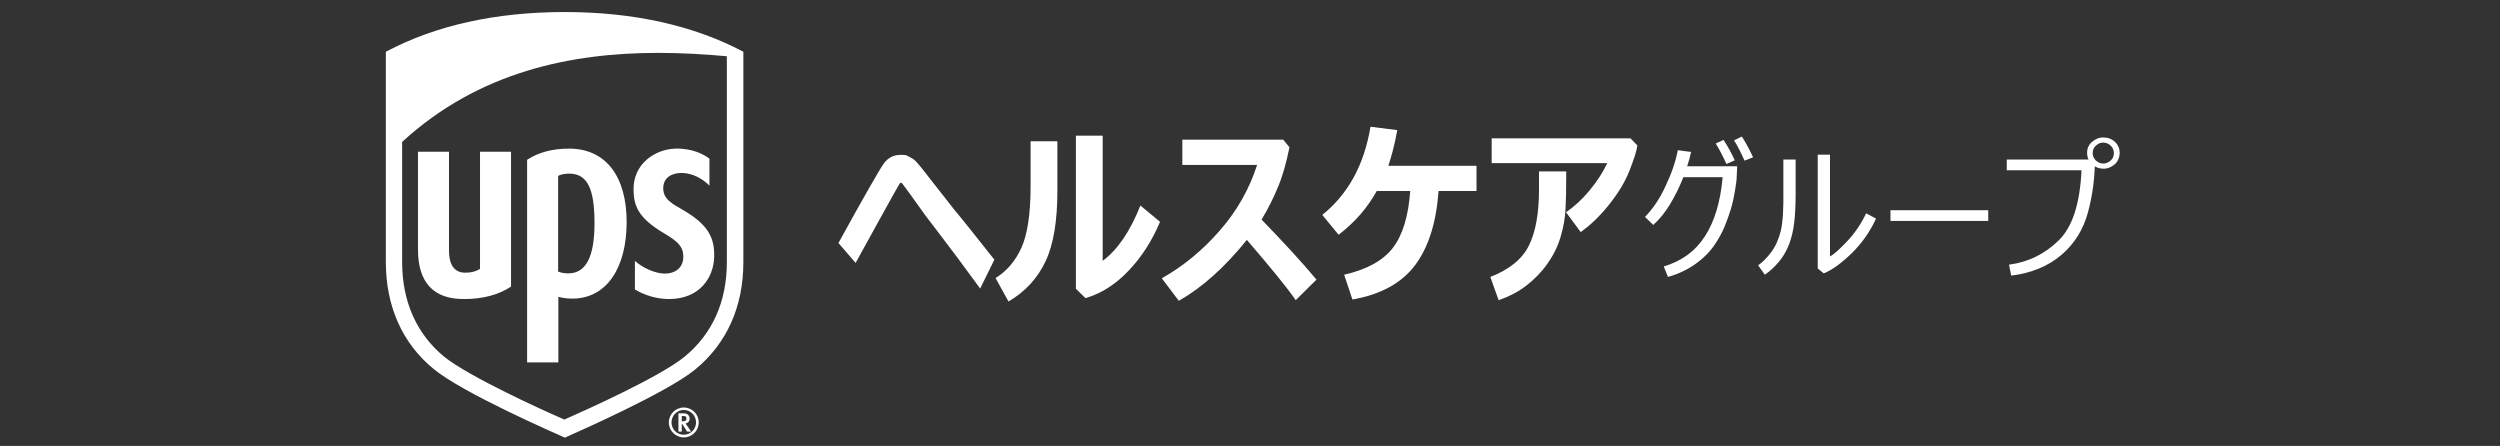
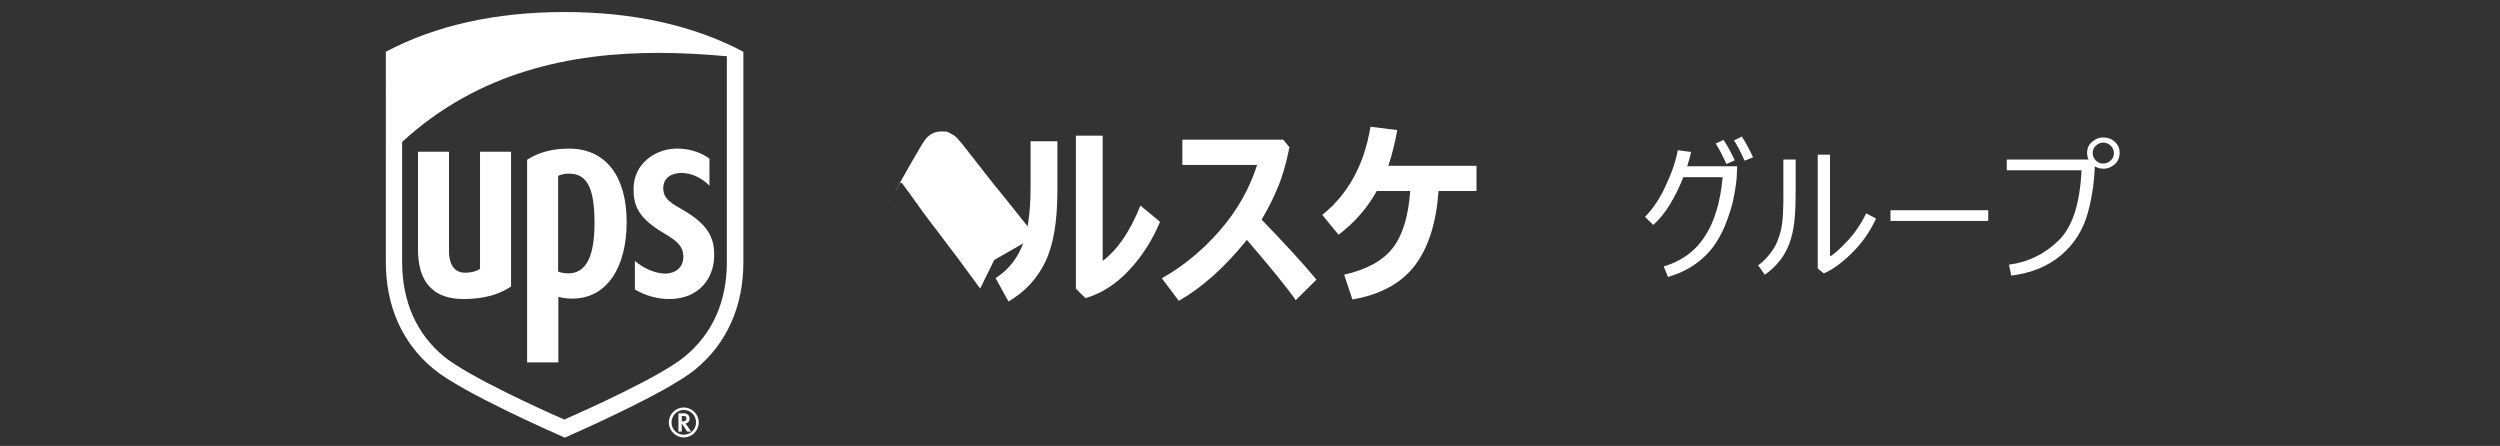
<svg xmlns="http://www.w3.org/2000/svg" xmlns:ns1="http://sodipodi.sourceforge.net/DTD/sodipodi-0.dtd" xmlns:ns2="http://www.inkscape.org/namespaces/inkscape" version="1.1" id="Layer_1" x="0px" y="0px" viewBox="0 0 1120.2 199.8" style="enable-background:new 0 0 1120.2 199.8;" xml:space="preserve" ns1:docname="UPS-Healhcare-logo_664642437_JA.svg" ns2:version="1.1 (c68e22c387, 2021-05-23)">
  <rect x="0" y="0" width="1120.2" height="199.8" fill="#333333" stroke="none" />
  <defs id="defs1012" />
  <ns1:namedview id="namedview1010" pagecolor="#ffffff" bordercolor="#666666" borderopacity="1.0" ns2:pageshadow="2" ns2:pageopacity="0.0" ns2:pagecheckerboard="0" showgrid="false" ns2:zoom="1.2327973" ns2:cx="466.82451" ns2:cy="88.822388" ns2:window-width="2560" ns2:window-height="1017" ns2:window-x="-8" ns2:window-y="-8" ns2:window-maximized="1" ns2:current-layer="Layer_1" />
  <style type="text/css" id="style919">
	.st0{display:none;}
	.st1{display:inline;fill:#4D4D4D;}
	.st2{display:inline;opacity:0.5;}
	.st3{fill:none;stroke:#232323;stroke-width:0.5;stroke-miterlimit:10;}
	.st4{fill:none;stroke:#232323;stroke-width:0.492;stroke-miterlimit:10;}
	.st5{fill:#FFFFFF;}
</style>
  <g id="UPS_HC_Logo">
</g>
  <g id="Marken_Logo">
</g>
  <g id="PS_Logo">
</g>
  <g id="Guides" class="st0">
    <path class="st1" d="M44,270H0v-14h44.6c4,0,9.8-1,9.8-7.4c0-2.8-0.7-5.1-1.7-6.6H0v-14h60.7c3.6,5.3,5.6,12.5,5.6,21.1   C66.3,263,58.8,270,44,270" id="path924" />
-     <path class="st1" d="M0,44V0h14v44.6c0,4,1,9.8,7.4,9.8c2.8,0,5.1-0.7,6.6-1.7V0h14v60.7c-5.3,3.6-12.5,5.6-21.1,5.6   C7,66.3,0,58.8,0,44" id="path926" />
    <g class="st2" id="g956">
      <line class="st3" x1="1279.5" y1="0.5" x2="1279.5" y2="271.5" id="line928" />
      <line class="st4" x1="0" y1="229.3" x2="1622" y2="229.3" id="line930" />
      <line class="st4" x1="0" y1="187" x2="1622" y2="187" id="line932" />
      <line class="st4" x1="0" y1="83.7" x2="1622" y2="83.7" id="line934" />
      <line class="st4" x1="0" y1="41.7" x2="1622" y2="41.7" id="line936" />
      <line class="st3" x1="203.5" y1="0" x2="203.5" y2="271" id="line938" />
      <line class="st3" x1="248.5" y1="0" x2="248.5" y2="271" id="line940" />
      <line class="st3" x1="1578.9" y1="0" x2="1578.9" y2="271" id="line942" />
      <line class="st3" x1="1536.6" y1="0" x2="1536.6" y2="271" id="line944" />
      <line class="st3" x1="42.1" y1="0" x2="42.1" y2="271" id="line946" />
      <line class="st3" x1="893.5" y1="0" x2="893.5" y2="271" id="line948" />
      <line class="st3" x1="935.5" y1="0" x2="935.5" y2="271" id="line950" />
-       <line class="st3" x1="977.3" y1="0" x2="977.3" y2="271" id="line952" />
      <line class="st3" x1="1237.5" y1="0.5" x2="1237.5" y2="271.5" id="line954" />
    </g>
  </g>
  <g id="Reference" class="st0">
</g>
  <g id="Divider_Line-4" style="fill:#ffffff" transform="translate(-29.612,-54.806)">
    <g id="g91" style="fill:#ffffff">
      <g id="g75" style="fill:#ffffff">
        <path class="st5" d="m 333.6,240 v 8.2 h 1.5 v -3.4 h 0.2 c 0.1,0.2 2.2,3.4 2.2,3.4 h 1.8 c 0,0 -2.2,-3.3 -2.5,-3.6 1.1,-0.3 1.8,-1 1.8,-2.2 0,-1.2 -0.7,-2.4 -2.7,-2.4 z m 2.2,1.2 c 1.3,0 1.4,0.6 1.4,1.1 0,0.8 -0.3,1.3 -1.9,1.3 h -0.2 v -2.4 z m 5.7,2.9 c 0,3 -2.5,5.5 -5.5,5.5 -3.1,0 -5.5,-2.5 -5.5,-5.5 0,-3.1 2.5,-5.6 5.5,-5.6 3.1,0 5.5,2.5 5.5,5.6 m -5.5,-6.7 c -3.7,0 -6.7,3 -6.7,6.7 0,3.7 3,6.7 6.7,6.7 3.7,0 6.7,-3 6.7,-6.7 0,-3.7 -3,-6.7 -6.7,-6.7 M 224,220.2 c -14.1,-11.5 -21.5,-28.1 -21.5,-48 V 78 c 22.2,-11.8 49.2,-17.8 80.1,-17.8 30.9,0 57.8,6 80.1,17.8 v 94.3 c 0,19.8 -7.4,36.4 -21.5,48 -12.9,10.6 -53.8,28.5 -58.5,30.6 -4.9,-2.2 -45.9,-20.1 -58.7,-30.7 z M 355.2,80 c -9.9,-0.9 -20.2,-1.5 -30.6,-1.5 -38.8,0 -80.4,8.3 -114.8,39.9 v 53.9 c 0,17.6 6.5,32.2 18.8,42.3 10.9,8.9 44.4,24.1 53.9,28.2 9.3,-4.1 42.8,-19.1 53.9,-28.2 12.4,-10.2 18.9,-24.6 18.9,-42.3 V 80 m -138.4,86.6 v -43.8 h 13.9 v 44.4 c 0,4 1,9.8 7.3,9.8 2.8,0 5.1,-0.7 6.6,-1.7 v -52.5 h 13.9 v 60.4 c -5.3,3.6 -12.5,5.6 -21,5.6 -13.7,0.1 -20.7,-7.4 -20.7,-22.2 m 62.8,50.6 h -13.9 v -90.8 c 5.1,-3.3 11.2,-5 18.8,-5 16.6,0 25.8,12.6 25.8,32.9 0,20.4 -8.9,34.3 -24.3,34.3 -2.9,0 -4.9,-0.4 -6.3,-0.8 v 29.4 z m 0,-40.7 c 1,0.4 2.6,0.8 4.5,0.8 8,0 11.8,-7.4 11.8,-22.6 0,-15.6 -3.3,-22.1 -11.4,-22.1 -1.9,0 -3.8,0.4 -4.9,1 z m 33.8,-36.9 c -0.1,-11.3 9.5,-17.9 18.7,-18.2 7.7,-0.2 12.8,2.6 15.3,4.5 V 138 c -2.9,-3 -7.6,-5.7 -12.5,-5.7 -3.9,0 -8.1,1.7 -8.2,6.7 -0.1,5.1 4,7.1 9.2,10.1 11.6,6.8 13.9,13 13.6,21.1 -0.3,8.9 -6.4,18.6 -20.2,18.6 -5.5,0 -11,-1.7 -15.3,-4.3 v -12.8 c 3.6,3.2 8.9,5.6 13.3,5.7 5.1,0 8.5,-2.9 8.4,-7.8 -0.1,-4.4 -2.6,-6.7 -8.7,-10.3 -11.5,-6.8 -13.6,-12.3 -13.6,-19.7" id="path45" style="fill:#ffffff" ns2:connector-curvature="0" />
      </g>
    </g>
  </g>
  <g transform="translate(-29.612,-34.806)" id="g104" style="fill:#ffffff">
-     <path ns2:connector-curvature="0" class="cls-2" d="m 475.1,151.3 -6.3,12.8 c -7.5,-10.3 -13.6,-18.5 -18.4,-24.7 -4.8,-6.2 -8,-10.5 -9.7,-13 -1.7,-2.5 -4,-5.6 -6.9,-9.5 -0.2,-0.1 -0.4,-0.2 -0.6,-0.2 -0.2,0 -0.1,0 -0.2,0 0,0 -1,1.5 -2.7,4.6 -1.7,3 -3.9,7 -6.6,11.9 l -10.7,19.4 -7.7,-8.9 c 11.6,-21.1 18.4,-32.9 20.3,-35.6 1.9,-2.6 4.4,-3.9 7.5,-3.9 3.1,0 2.5,0.2 3.6,0.7 1.1,0.5 2.1,1.1 3,1.9 0.8,0.8 2.9,3.2 6,7.3 l 11.3,14.4 c 4.1,4.9 10.1,12.5 18.2,22.7 z" id="path86" style="fill:#ffffff" />
+     <path ns2:connector-curvature="0" class="cls-2" d="m 475.1,151.3 -6.3,12.8 c -7.5,-10.3 -13.6,-18.5 -18.4,-24.7 -4.8,-6.2 -8,-10.5 -9.7,-13 -1.7,-2.5 -4,-5.6 -6.9,-9.5 -0.2,-0.1 -0.4,-0.2 -0.6,-0.2 -0.2,0 -0.1,0 -0.2,0 0,0 -1,1.5 -2.7,4.6 -1.7,3 -3.9,7 -6.6,11.9 c 11.6,-21.1 18.4,-32.9 20.3,-35.6 1.9,-2.6 4.4,-3.9 7.5,-3.9 3.1,0 2.5,0.2 3.6,0.7 1.1,0.5 2.1,1.1 3,1.9 0.8,0.8 2.9,3.2 6,7.3 l 11.3,14.4 c 4.1,4.9 10.1,12.5 18.2,22.7 z" id="path86" style="fill:#ffffff" />
    <path ns2:connector-curvature="0" class="cls-2" d="m 503.4,120.3 c 0,13.5 -1.7,24 -5.3,31.6 -3.6,7.6 -9.1,13.6 -16.6,18 l -5.8,-10.5 c 5,-3.1 8.9,-7.6 11.6,-13.6 2.7,-6 4.1,-15.2 4.1,-27.5 V 98.1 h 12 v 22.3 z m 46,13.9 c -3.5,8.3 -8.1,15.6 -14,21.8 -5.8,6.2 -12.3,10.3 -19.4,12.4 l -4.3,-4.2 V 95.6 h 12 v 56.1 c 6.7,-5 12.3,-13.2 16.9,-24.8 z" id="path88" style="fill:#ffffff" />
    <path ns2:connector-curvature="0" class="cls-2" d="m 619.5,160.1 -9.3,9.2 c -3.8,-5.5 -11.1,-14.5 -21.9,-27 -9.9,12.3 -20.1,21.4 -30.5,27.3 l -7.6,-10.1 c 9.6,-5.4 18.2,-12.5 25.9,-21.3 7.7,-8.8 13.3,-18.6 16.8,-29.5 H 559.4 V 97.4 h 45.2 l 2.8,3.4 c -1.5,7.3 -3.2,13.3 -5.2,17.9 -1.9,4.7 -4.3,9.5 -7.3,14.5 9.8,10.1 18,19 24.6,26.9 z" id="path90" style="fill:#ffffff" />
    <path ns2:connector-curvature="0" class="cls-2" d="m 674.2,120.4 c -1,14.1 -4.5,25.2 -10.5,33.2 -6,8 -15.4,13.2 -28.1,15.4 l -3.7,-11.1 c 10.1,-2.3 17.4,-6.3 21.8,-12 4.4,-5.7 7,-14.2 7.8,-25.5 h -15 c -4.2,7.6 -9.9,14.1 -17.1,19.6 l -7.3,-8.9 c 11.6,-9.3 18.8,-22.5 21.6,-39.5 l 12,1.5 c -1.1,6.2 -2.5,11.5 -4,16 h 39.5 v 11.3 z" id="path92" style="fill:#ffffff" />
-     <path ns2:connector-curvature="0" class="cls-2" d="m 731.4,111.8 v 2.1 c 0,5.9 -0.1,10.8 -0.3,14.6 -0.2,3.9 -0.9,8 -2.2,12.4 -1.3,4.4 -3.3,8.4 -6,12.2 -2.7,3.8 -5.9,7 -9.4,9.7 -3.5,2.7 -7.7,4.9 -12.4,6.5 l -3.7,-10.4 c 8.5,-3.3 14.3,-8 17.3,-14.1 3,-6.1 4.5,-14.4 4.5,-24.9 v -8.3 c 0,0 12.1,0 12.1,0 z m 31.9,-11.9 c -0.3,2.4 -1.5,6.2 -3.6,11.5 -2.1,5.3 -5.3,10.4 -9.5,15.6 -4.2,5.2 -8.4,9 -12.3,11.8 l -6.6,-8.9 c 3.7,-2.5 7.2,-5.7 10.6,-9.8 3.4,-4.1 6,-8.2 7.9,-12.2 H 698 V 96.8 h 62.2 l 3.2,3.3 z" id="path94" style="fill:#ffffff" />
    <path ns2:connector-curvature="0" class="cls-2" d="m 787.4,102.6 c -0.4,2.1 -1,4.3 -1.8,6.7 H 808 l -0.2,4.6 c 0,1.3 -0.3,3.5 -0.8,6.5 -0.5,3 -1.1,5.8 -1.9,8.3 -0.8,2.6 -1.7,5.2 -2.8,7.8 -1.1,2.6 -2.5,5.1 -4,7.4 -1.5,2.3 -3.3,4.4 -5.4,6.3 -2.1,1.9 -4.4,3.6 -7.1,5.1 -2.7,1.5 -5.6,2.7 -8.8,3.6 l -1.9,-4.7 c 8.1,-2.4 14.3,-7 18.5,-13.6 4.3,-6.6 6.9,-15.4 7.9,-26.4 h -17.6 c -1.7,4.2 -3.6,8.2 -5.9,12 -2.3,3.8 -4.8,6.9 -7.6,9.4 l -3.7,-3.6 c 3.6,-3.7 6.7,-8.3 9.3,-14 2.7,-5.7 4.5,-11 5.4,-15.9 l 6,0.8 z m 19.6,4 -3.8,1.7 c -1.6,-3.5 -3.2,-6.6 -4.8,-9.2 l 3.5,-1.6 c 1.9,2.9 3.6,6 5,9.1 z m 8.1,-1.3 -3.8,1.5 c -1.5,-3.4 -3,-6.4 -4.7,-9.1 l 3.5,-1.7 c 1.5,2.3 3.2,5.4 5,9.2 z" id="path96" style="fill:#ffffff" />
    <path ns2:connector-curvature="0" class="cls-2" d="m 834.2,121.2 c 0,5.2 -0.2,9.5 -0.6,13.1 -0.4,3.6 -1.2,6.9 -2.3,9.9 -1.2,3 -2.7,5.7 -4.6,7.9 -1.9,2.3 -4,4.2 -6.3,5.8 l -3,-4.2 c 2.1,-1.5 4.1,-3.5 6,-6.1 1.9,-2.6 3.3,-5.8 4.2,-9.6 0.9,-3.9 1.2,-9.8 1.1,-17.9 v -13.8 h 5.5 z m 36,11.6 c -2.7,5.9 -6.4,11.1 -10.9,15.5 -4.5,4.4 -8.8,7.5 -12.5,9 l -2.7,-2.2 v -51 h 5.5 v 45.6 c 1.6,-0.8 4.2,-3.1 7.7,-6.8 3.5,-3.7 6.3,-7.9 8.5,-12.5 l 4.5,2.4 z" id="path98" style="fill:#ffffff" />
    <path ns2:connector-curvature="0" class="cls-2" d="M 920.5,133.8 H 876.7 V 129 h 43.8 z" id="path100" style="fill:#ffffff" />
    <path ns2:connector-curvature="0" class="cls-2" d="m 968.3,106.3 c 0,7.9 -1,15.8 -3.1,23.6 -2.1,7.8 -6.1,14.2 -12,19.2 -5.9,5 -13.4,8.1 -22.4,9.2 l -1,-4.9 c 8.5,-1.1 15.9,-4.7 22.1,-10.7 6.3,-6 9.7,-16.6 10.4,-31.6 h -33.5 v -4.8 h 39.3 z m -3.5,-3 c 0,-2 0.7,-3.6 2.2,-4.9 1.5,-1.3 3.1,-2 5.1,-2 2,0 3.9,0.7 5.3,2.1 1.4,1.4 2,3 2,4.8 0,1.8 -0.7,3.8 -2.2,5.1 -1.5,1.3 -3.1,2 -5,2 -1.9,0 -3.9,-0.7 -5.3,-2.1 -1.4,-1.4 -2.1,-3.1 -2.1,-5 z m 7.2,4.8 c 1.3,0 2.4,-0.5 3.4,-1.4 1,-0.9 1.4,-2 1.4,-3.3 0,-1.3 -0.5,-2.4 -1.4,-3.3 -0.9,-0.9 -2.1,-1.4 -3.4,-1.4 -1.3,0 -2.3,0.5 -3.3,1.4 -1,0.9 -1.4,2 -1.4,3.3 0,1.3 0.5,2.4 1.4,3.3 1,0.9 2,1.4 3.3,1.4 z" id="path102" style="fill:#ffffff" />
  </g>
</svg>